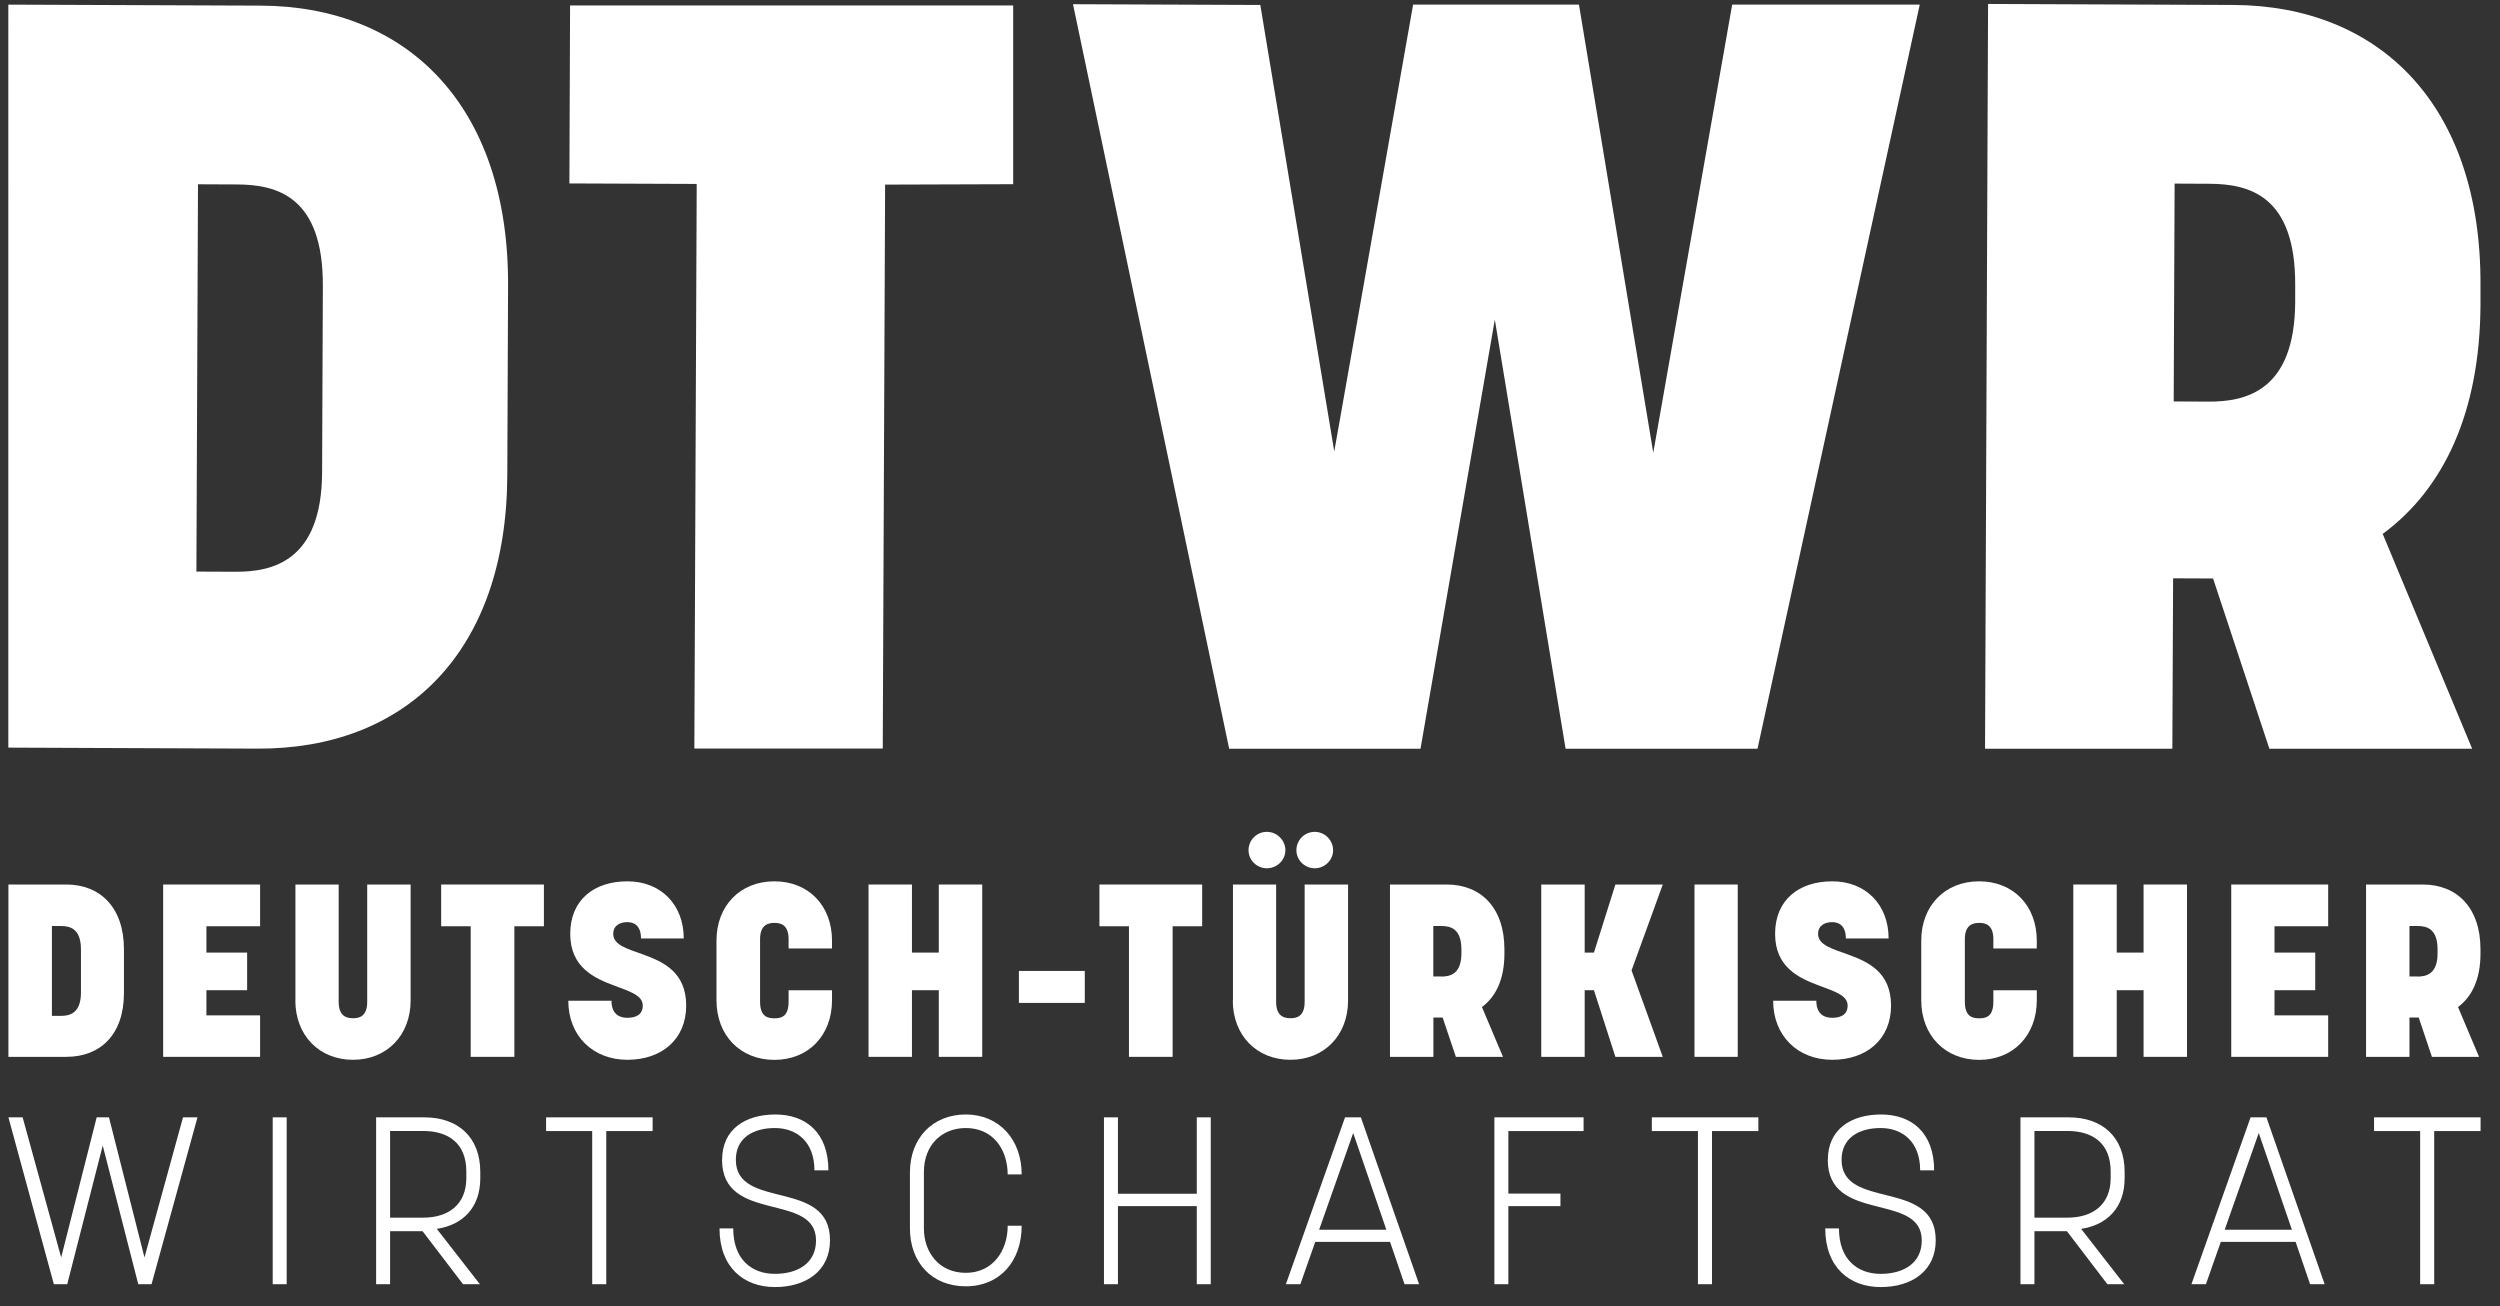
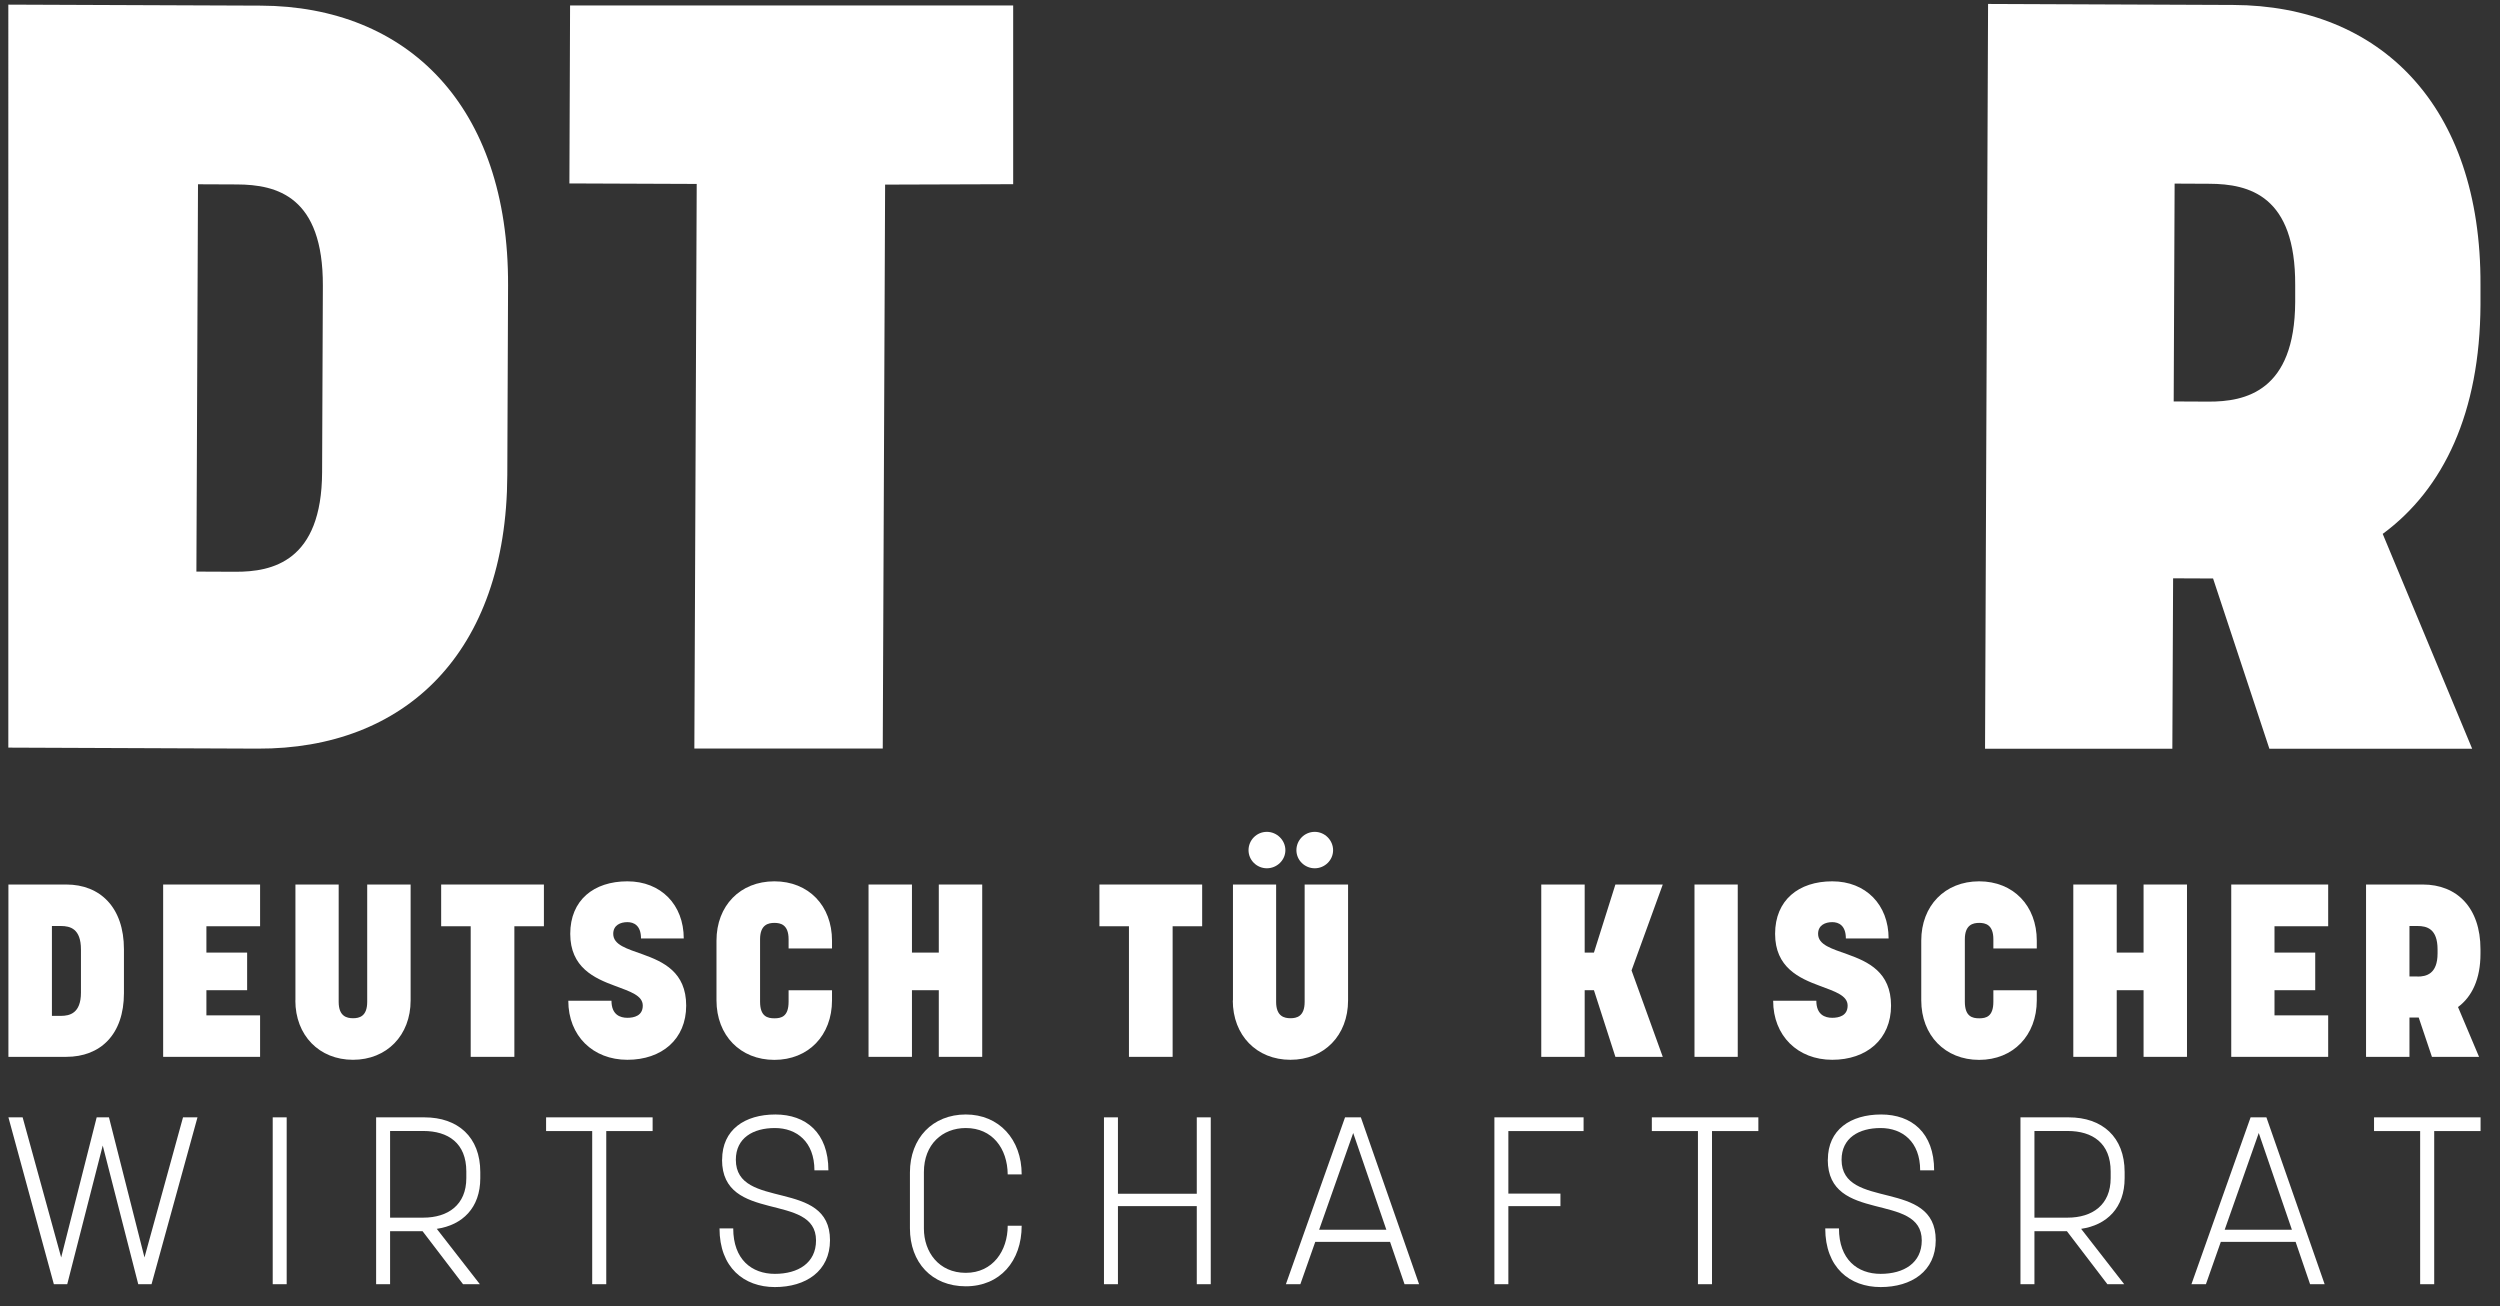
<svg xmlns="http://www.w3.org/2000/svg" id="Ebene_1" viewBox="0 0 297.11 155.25">
  <rect x="0" y="0" width="297.11" height="155.25" fill="#333333" stroke="none" />
  <defs>
    <style>      .st0 {        fill: #fff;      }    </style>
  </defs>
  <path class="st0" d="M1,105.12h6.88c4.03,0,6.85,2.73,6.85,7.69v5.22c0,4.93-2.81,7.57-6.85,7.57H1v-20.48ZM7.24,120.73c1.02,0,2.38-.29,2.38-2.76v-5.13c0-2.47-1.28-2.79-2.38-2.79h-1.07v10.68h1.07Z" />
  <path class="st0" d="M19.39,105.12h11.52v4.96h-6.38v3.13h4.84v4.47h-4.84v2.99h6.38v4.93h-11.52v-20.48Z" />
  <path class="st0" d="M35.11,118.9v-13.78h5.14v13.95c0,1.74.99,1.94,1.71,1.94s1.68-.2,1.68-1.94v-13.95h5.16v13.78c0,4.15-2.84,7.05-6.85,7.05s-6.85-2.9-6.85-7.05Z" />
  <path class="st0" d="M55.94,110.08h-3.51v-4.96h12.21v4.96h-3.51v15.52h-5.19v-15.52Z" />
  <path class="st0" d="M67.54,118.93h5.13c0,1.68,1.04,2.03,1.89,2.03.78,0,1.83-.23,1.83-1.45s-1.54-1.68-3.31-2.35c-2.44-.9-5.31-2.18-5.31-6.18s2.79-6.24,6.79-6.24,6.7,2.79,6.7,6.79h-5.08c0-1.57-.87-1.94-1.62-1.94-.81,0-1.68.35-1.68,1.39,0,1.33,1.65,1.77,3.51,2.44,2.41.87,5.16,2.09,5.16,6.09s-2.9,6.44-6.99,6.44-7.02-2.84-7.02-7.02Z" />
  <path class="st0" d="M85.15,118.87v-7.08c0-4.15,2.81-7.05,6.88-7.05s6.85,2.9,6.85,7.05v.93h-5.16v-1.1c0-1.74-.96-1.94-1.68-1.94s-1.71.2-1.71,1.94v7.43c0,1.77.9,1.97,1.71,1.97s1.68-.2,1.68-1.97v-1.36h5.16v1.19c0,4.18-2.81,7.08-6.85,7.08s-6.88-2.9-6.88-7.08Z" />
  <path class="st0" d="M103.22,105.12h5.16v8.09h3.19v-8.09h5.16v20.48h-5.16v-7.92h-3.19v7.92h-5.16v-20.48Z" />
-   <path class="st0" d="M121.09,115.39h7.83v3.8h-7.83v-3.8Z" />
  <path class="st0" d="M134.17,110.08h-3.51v-4.96h12.21v4.96h-3.51v15.52h-5.19v-15.52Z" />
  <path class="st0" d="M146.53,118.9v-13.78h5.13v13.95c0,1.74.99,1.94,1.71,1.94s1.68-.2,1.68-1.94v-13.95h5.16v13.78c0,4.15-2.84,7.05-6.85,7.05s-6.85-2.9-6.85-7.05ZM150.56,98.86c1.19,0,2.2.99,2.2,2.18s-1.01,2.15-2.2,2.15-2.18-.96-2.18-2.15.96-2.18,2.18-2.18ZM156.25,98.86c1.19,0,2.18.99,2.18,2.18s-.99,2.15-2.18,2.15-2.18-.96-2.18-2.15.96-2.18,2.18-2.18Z" />
-   <path class="st0" d="M165.18,105.12h6.76c4.03,0,6.85,2.73,6.85,7.69v.55c0,2.96-.99,5.08-2.67,6.32l2.5,5.92h-5.6l-1.57-4.67h-1.1v4.67h-5.16v-20.48ZM171.3,116.06c1.02,0,2.38-.29,2.38-2.76v-.46c0-2.47-1.28-2.79-2.38-2.79h-.96v6h.96Z" />
  <path class="st0" d="M183.17,105.12h5.16v8.09h1.1l2.55-8.09h5.63l-3.71,10.21,3.71,10.27h-5.63l-2.55-7.92h-1.1v7.92h-5.16v-20.48Z" />
  <path class="st0" d="M201.38,105.12h5.14v20.48h-5.14v-20.48Z" />
  <path class="st0" d="M210.73,118.93h5.13c0,1.68,1.04,2.03,1.89,2.03.78,0,1.83-.23,1.83-1.45s-1.54-1.68-3.31-2.35c-2.44-.9-5.31-2.18-5.31-6.18s2.79-6.24,6.79-6.24,6.7,2.79,6.7,6.79h-5.08c0-1.57-.87-1.94-1.62-1.94-.81,0-1.68.35-1.68,1.39,0,1.33,1.65,1.77,3.51,2.44,2.41.87,5.16,2.09,5.16,6.09s-2.9,6.44-6.99,6.44-7.02-2.84-7.02-7.02Z" />
  <path class="st0" d="M228.33,118.87v-7.08c0-4.15,2.81-7.05,6.88-7.05s6.85,2.9,6.85,7.05v.93h-5.16v-1.1c0-1.74-.96-1.94-1.68-1.94s-1.71.2-1.71,1.94v7.43c0,1.77.9,1.97,1.71,1.97s1.68-.2,1.68-1.97v-1.36h5.16v1.19c0,4.18-2.81,7.08-6.85,7.08s-6.88-2.9-6.88-7.08Z" />
  <path class="st0" d="M246.4,105.12h5.16v8.09h3.19v-8.09h5.16v20.48h-5.16v-7.92h-3.19v7.92h-5.16v-20.48Z" />
  <path class="st0" d="M265.17,105.12h11.52v4.96h-6.38v3.13h4.84v4.47h-4.84v2.99h6.38v4.93h-11.52v-20.48Z" />
  <path class="st0" d="M281.18,105.12h6.76c4.03,0,6.85,2.73,6.85,7.69v.55c0,2.96-.99,5.08-2.67,6.32l2.5,5.92h-5.6l-1.57-4.67h-1.1v4.67h-5.16v-20.48ZM287.31,116.06c1.02,0,2.38-.29,2.38-2.76v-.46c0-2.47-1.28-2.79-2.38-2.79h-.96v6h.96Z" />
  <path class="st0" d="M6.4,152.62l-5.4-19.83h1.69l4.58,16.65,4.22-16.65h1.46l4.22,16.65,4.58-16.65h1.72l-5.46,19.83h-1.58l-4.22-16.48-4.22,16.48h-1.6Z" />
  <path class="st0" d="M34.07,132.79v19.83h-1.66v-19.83h1.66Z" />
  <path class="st0" d="M46.36,146.32v6.3h-1.66v-19.83h5.74c3.97,0,6.64,2.33,6.64,6.5v.73c0,3.52-2.11,5.57-5.17,6.02l5.12,6.58h-2l-4.81-6.3h-3.85ZM46.36,144.71h3.94c2.95,0,5.12-1.52,5.12-4.7v-.79c0-3.35-2.14-4.81-5.12-4.81h-3.94v10.29Z" />
  <path class="st0" d="M70.38,152.62v-18.2h-5.48v-1.63h12.66v1.63h-5.51v18.2h-1.66Z" />
  <path class="st0" d="M85.82,137.82c0-3.57,2.7-5.37,6.33-5.37s6.3,2.17,6.3,6.64h-1.66c0-3.4-2.11-5.03-4.7-5.03s-4.64,1.18-4.64,3.77c0,6.05,11.19,2.17,11.19,9.56,0,3.68-2.87,5.57-6.55,5.57s-6.58-2.33-6.58-6.97h1.63c0,3.68,2.19,5.4,4.95,5.4s4.89-1.29,4.89-3.97c0-5.79-11.17-1.97-11.17-9.59Z" />
  <path class="st0" d="M121.42,145.67c0,4.22-2.59,7.2-6.64,7.2s-6.64-2.84-6.64-6.89v-6.64c0-4.08,2.7-6.89,6.64-6.89s6.64,2.95,6.64,7.12h-1.66c-.03-3.09-1.83-5.51-4.98-5.51-2.78,0-4.98,1.94-4.98,5.23v6.72c0,2.78,1.77,5.26,4.98,5.26s4.98-2.62,4.98-5.6h1.66Z" />
  <path class="st0" d="M132.86,132.79v9.08h9.37v-9.08h1.66v19.83h-1.66v-9.28h-9.37v9.28h-1.66v-19.83h1.66Z" />
  <path class="st0" d="M166.92,152.62l-1.72-5.03h-8.89l-1.77,5.03h-1.72l7.03-19.83h1.88l6.92,19.83h-1.74ZM156.77,146.15h7.99l-3.94-11.5-4.05,11.5Z" />
  <path class="st0" d="M179.26,152.62h-1.66v-19.83h10.6v1.63h-8.94v7.43h6.19v1.49h-6.19v9.28Z" />
  <path class="st0" d="M201.79,152.62v-18.2h-5.48v-1.63h12.66v1.63h-5.51v18.2h-1.66Z" />
  <path class="st0" d="M217.23,137.82c0-3.57,2.7-5.37,6.33-5.37s6.3,2.17,6.3,6.64h-1.66c0-3.4-2.11-5.03-4.7-5.03s-4.64,1.18-4.64,3.77c0,6.05,11.19,2.17,11.19,9.56,0,3.68-2.87,5.57-6.55,5.57s-6.58-2.33-6.58-6.97h1.63c0,3.68,2.19,5.4,4.95,5.4s4.89-1.29,4.89-3.97c0-5.79-11.17-1.97-11.17-9.59Z" />
  <path class="st0" d="M241.78,146.32v6.3h-1.66v-19.83h5.74c3.97,0,6.64,2.33,6.64,6.5v.73c0,3.52-2.11,5.57-5.17,6.02l5.12,6.58h-2l-4.81-6.3h-3.85ZM241.78,144.71h3.94c2.95,0,5.12-1.52,5.12-4.7v-.79c0-3.35-2.14-4.81-5.12-4.81h-3.94v10.29Z" />
  <path class="st0" d="M274.54,152.62l-1.72-5.03h-8.89l-1.77,5.03h-1.72l7.03-19.83h1.88l6.92,19.83h-1.74ZM264.39,146.15h7.99l-3.94-11.5-4.05,11.5Z" />
  <path class="st0" d="M287.62,152.62v-18.2h-5.48v-1.63h12.66v1.63h-5.51v18.2h-1.66Z" />
  <path class="st0" d="M1,.55l30,.12c17.38.07,29.47,11.87,29.38,33.26l-.09,22.51c-.08,21.26-12.26,32.6-29.65,32.53l-29.65-.12V.55ZM27.97,67.95c4.38.02,10.27-1.21,10.31-11.84l.09-22.14c.04-10.63-5.46-12.03-10.21-12.05l-4.63-.02-.19,46.03,4.63.02Z" />
  <path class="st0" d="M82.8,21.86l-15.13-.06.08-21.15h52.66v21.24s-15.22.05-15.22.05l-.28,67.02h-22.39l.28-67.11Z" />
-   <path class="st0" d="M127.52.5l22.26.09,8.79,53.07L167.94.55h19.71l8.83,53.26L205.86.55h22.29l-19.28,88.43h-22.81l-8.41-51-8.83,51h-22.74S127.52.5,127.52.5Z" />
  <path class="st0" d="M236.26.47l29.15.12c17.38.07,29.47,11.87,29.38,33.26v2.38c-.06,12.76-4.35,21.87-11.62,27.22l10.63,25.53h-24.1l-6.69-20.23-4.75-.02-.09,20.25h-22.26l.36-88.5ZM262.46,47.73c4.38.02,10.26-1.21,10.31-11.84v-2c.05-10.63-5.45-12.03-10.2-12.05l-4.13-.02-.11,25.89,4.13.02Z" />
</svg>